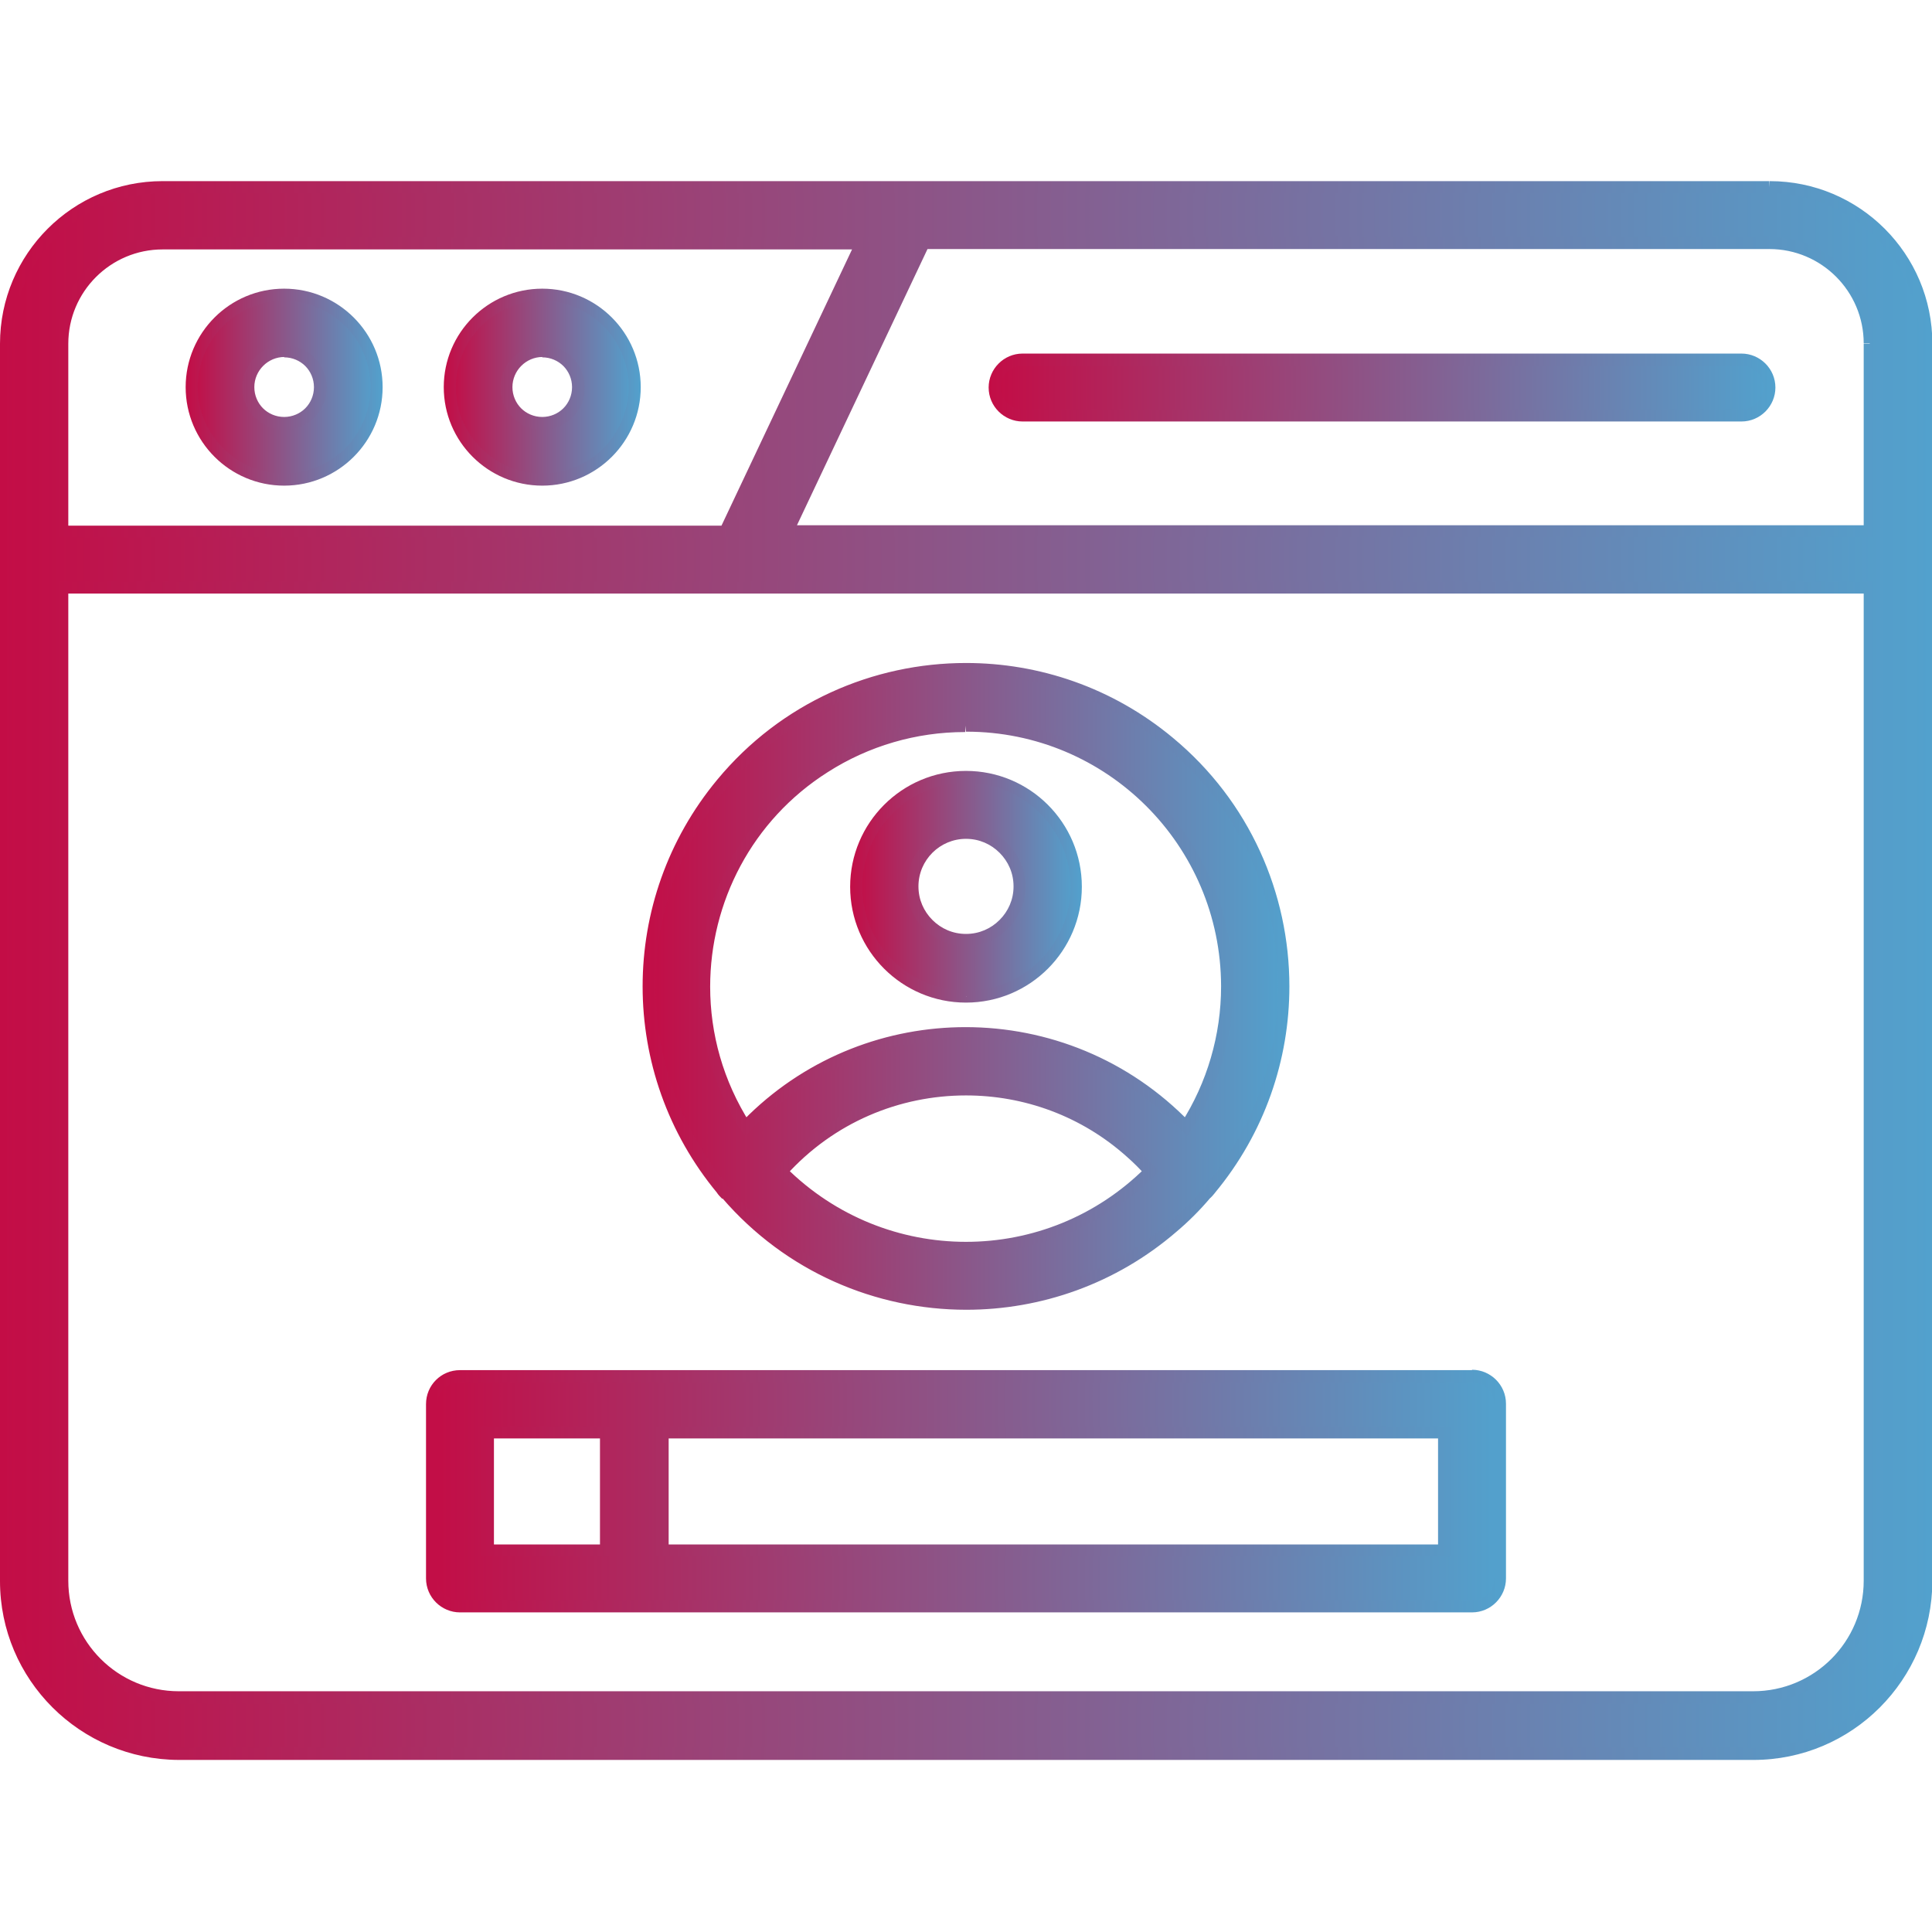
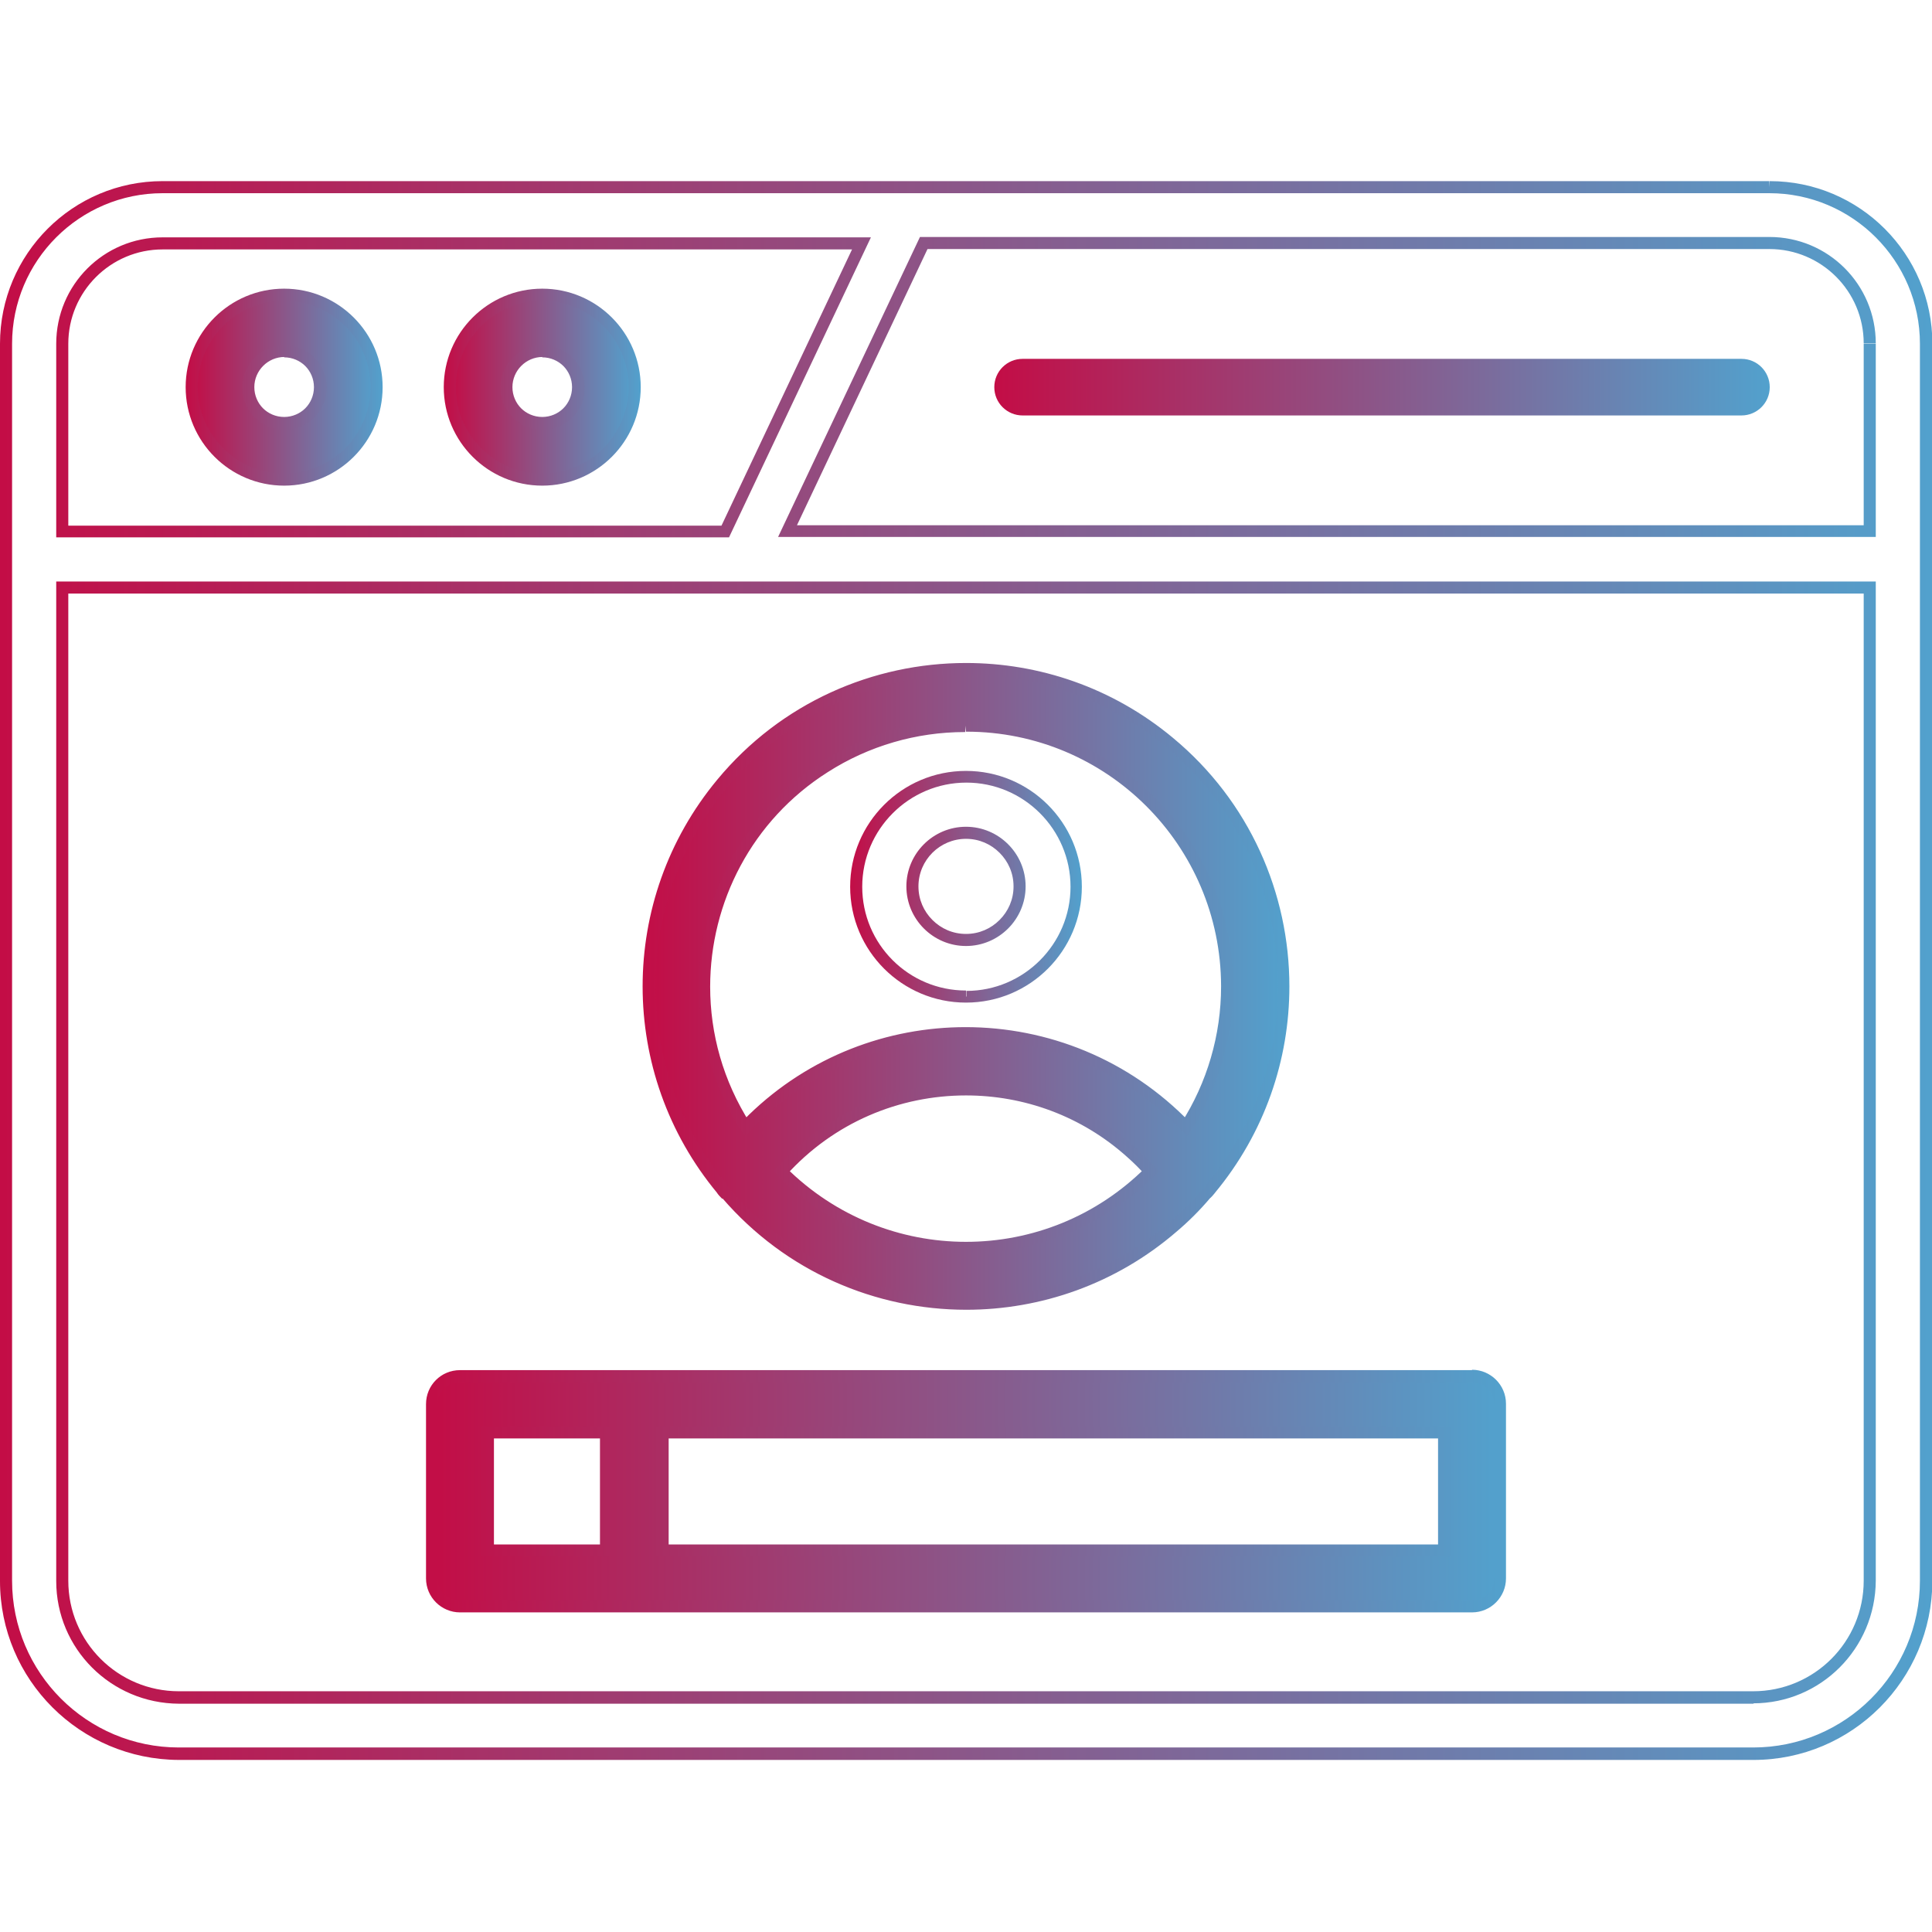
<svg xmlns="http://www.w3.org/2000/svg" version="1.1" id="Capa_1" x="0px" y="0px" width="512px" height="512px" viewBox="0 0 512 512" style="enable-background:new 0 0 512 512;" xml:space="preserve">
  <style type="text/css">
	.st0{fill:url(#SVGID_1_);}
	.st1{fill:url(#SVGID_00000114794561937558058420000004435627258031663287_);}
	.st2{fill:url(#SVGID_00000102533334485599283000000001758270655792683960_);}
	.st3{fill:url(#SVGID_00000031166224732608659460000006631143482023547066_);}
	.st4{fill:url(#SVGID_00000090260696922639944020000006406440747181324198_);}
	.st5{fill:url(#SVGID_00000016759598954028203410000004878157093502644666_);}
	.st6{fill:url(#SVGID_00000181779460716290106110000017745485821471669947_);}
	.st7{fill:url(#SVGID_00000141453093946271375910000014756494481793386129_);}
	.st8{fill:url(#SVGID_00000023985071429666936320000005009211443249330338_);}
	.st9{fill:url(#SVGID_00000117639810641037470620000000623854056533952666_);}
	.st10{fill:url(#SVGID_00000099625175527215297360000009638054679598684599_);}
	.st11{fill:url(#SVGID_00000070112634502894672360000010749456894694306967_);}
	.st12{fill:url(#SVGID_00000127733893449352871990000002817352764805952411_);}
	.st13{fill:url(#SVGID_00000054987399902401615830000017046675186246484922_);}
</style>
  <g>
    <linearGradient id="SVGID_1_" gradientUnits="userSpaceOnUse" x1="1.597" y1="257.14" x2="510.403" y2="257.14">
      <stop offset="0" style="stop-color:#C30D46" />
      <stop offset="1" style="stop-color:#52A1CD" />
    </linearGradient>
-     <path class="st0" d="M468.9,49.6H43.1c-22.9,0-41.5,18.6-41.5,41.5v327.9c0,25.3,20.5,45.7,45.8,45.8h417.3   c25.3,0,45.7-20.5,45.8-45.8V91.1C510.4,68.2,491.8,49.6,468.9,49.6z M495.5,91.1v49.7H208.7l36.1-76.4h224.1   C483.6,64.5,495.5,76.4,495.5,91.1z M43.1,64.5h185.2l-36.1,76.4H16.5V91.1C16.5,76.4,28.4,64.5,43.1,64.5z M464.6,449.8H47.4   c-17,0-30.9-13.8-30.9-30.9V155.7h479v263.2C495.5,436,481.7,449.8,464.6,449.8z" />
    <linearGradient id="SVGID_00000183243916505590796970000011346590393578577561_" gradientUnits="userSpaceOnUse" x1="0" y1="257.14" x2="512" y2="257.14">
      <stop offset="0" style="stop-color:#C30D46" />
      <stop offset="1" style="stop-color:#52A1CD" />
    </linearGradient>
    <path style="fill:url(#SVGID_00000183243916505590796970000011346590393578577561_);" d="M468.9,49.6V48H43.1h0   C19.3,48,0,67.3,0,91.1v327.9v0c0,26.1,21.2,47.3,47.4,47.4h417.3c26.1,0,47.3-21.2,47.4-47.4V91v0.1c0-23.8-19.3-43.1-43.1-43.1   L468.9,49.6l0,1.6c22,0,39.9,17.9,39.9,39.9v327.8v0c0,24.4-19.8,44.2-44.2,44.2H47.4h0c-24.4,0-44.2-19.8-44.2-44.2V91.1v0   c0-22,17.9-39.9,39.9-39.9h425.8V49.6z M495.5,91.1h-1.6v48.1H211.2l34.6-73.2l223.1,0c13.8,0,25,11.2,25,25v0H495.5l1.6,0   c0-15.6-12.6-28.2-28.2-28.2H243.8l-37.6,79.5h290.9V91.1v0L495.5,91.1z M43.1,64.5v1.6h182.7l-34.6,73.2H18.1V91.1v0   c0-13.8,11.2-25,25-25h0V64.5l0-1.6c-15.6,0-28.2,12.6-28.2,28.2v51.3h178.3l37.6-79.5H43.1h0L43.1,64.5z M464.6,449.8v-1.6H47.4h0   c-16.2,0-29.3-13.1-29.3-29.3V157.3h475.8l0,261.6v0c0,16.2-13.1,29.3-29.3,29.3L464.6,449.8l0,1.6c17.9,0,32.4-14.5,32.5-32.5   V154.1H14.9V419v0c0,17.9,14.5,32.4,32.5,32.5h417.3V449.8z" />
    <linearGradient id="SVGID_00000072987687073349409880000001984959752076317873_" gradientUnits="userSpaceOnUse" x1="50.859" y1="102.65" x2="99.824" y2="102.65">
      <stop offset="0" style="stop-color:#C30D46" />
      <stop offset="1" style="stop-color:#52A1CD" />
    </linearGradient>
    <path style="fill:url(#SVGID_00000072987687073349409880000001984959752076317873_);" d="M75.3,127.1c13.5,0,24.5-11,24.5-24.5   c0-13.5-11-24.5-24.5-24.5s-24.5,11-24.5,24.5C50.9,116.2,61.8,127.1,75.3,127.1z M75.3,93.1c5.3,0,9.6,4.3,9.6,9.6   c0,5.3-4.3,9.6-9.6,9.6s-9.6-4.3-9.6-9.6C65.8,97.4,70.1,93.1,75.3,93.1z" />
    <linearGradient id="SVGID_00000119114182380454636890000012474445779266883474_" gradientUnits="userSpaceOnUse" x1="49.263" y1="102.65" x2="101.421" y2="102.65">
      <stop offset="0" style="stop-color:#C30D46" />
      <stop offset="1" style="stop-color:#52A1CD" />
    </linearGradient>
    <path style="fill:url(#SVGID_00000119114182380454636890000012474445779266883474_);" d="M75.3,127.1v1.6   c14.4,0,26.1-11.7,26.1-26.1c0-14.4-11.7-26.1-26.1-26.1c-14.4,0-26.1,11.7-26.1,26.1v0c0,14.4,11.7,26.1,26.1,26.1h0V127.1l0-1.6   c-12.6,0-22.9-10.3-22.9-22.9v0c0-6.3,2.6-12,6.7-16.2c4.1-4.1,9.9-6.7,16.2-6.7c6.3,0,12,2.6,16.2,6.7c4.1,4.1,6.7,9.9,6.7,16.2   c0,6.3-2.6,12-6.7,16.2c-4.1,4.1-9.9,6.7-16.2,6.7h0L75.3,127.1z M75.3,93.1v1.6c2.2,0,4.2,0.9,5.6,2.3c1.4,1.4,2.3,3.4,2.3,5.6   c0,2.2-0.9,4.2-2.3,5.6c-1.4,1.4-3.4,2.3-5.6,2.3c-2.2,0-4.2-0.9-5.6-2.3c-1.4-1.4-2.3-3.4-2.3-5.6v0c0-4.4,3.6-8,8-8h0V93.1l0-1.6   c-6.2,0-11.2,5-11.2,11.2v0c0,6.2,5,11.2,11.2,11.2c6.2,0,11.2-5,11.2-11.2c0-6.2-5-11.2-11.2-11.2h0L75.3,93.1z" />
    <linearGradient id="SVGID_00000058548431891613858070000005005298613792032642_" gradientUnits="userSpaceOnUse" x1="119.223" y1="102.65" x2="168.187" y2="102.65">
      <stop offset="0" style="stop-color:#C30D46" />
      <stop offset="1" style="stop-color:#52A1CD" />
    </linearGradient>
    <path style="fill:url(#SVGID_00000058548431891613858070000005005298613792032642_);" d="M143.7,127.1c13.5,0,24.5-11,24.5-24.5   c0-13.5-11-24.5-24.5-24.5s-24.5,11-24.5,24.5C119.2,116.2,130.2,127.1,143.7,127.1z M143.7,93.1c5.3,0,9.6,4.3,9.6,9.6   c0,5.3-4.3,9.6-9.6,9.6s-9.6-4.3-9.6-9.6C134.1,97.4,138.4,93.1,143.7,93.1z" />
    <linearGradient id="SVGID_00000090982852678692099340000015615627226966175933_" gradientUnits="userSpaceOnUse" x1="117.626" y1="102.65" x2="169.784" y2="102.65">
      <stop offset="0" style="stop-color:#C30D46" />
      <stop offset="1" style="stop-color:#52A1CD" />
    </linearGradient>
    <path style="fill:url(#SVGID_00000090982852678692099340000015615627226966175933_);" d="M143.7,127.1v1.6   c14.4,0,26.1-11.7,26.1-26.1c0-14.4-11.7-26.1-26.1-26.1c-14.4,0-26.1,11.7-26.1,26.1v0c0,14.4,11.7,26.1,26.1,26.1L143.7,127.1   l0-1.6c-12.6,0-22.9-10.3-22.9-22.9v0c0-6.3,2.6-12,6.7-16.2c4.1-4.1,9.9-6.7,16.2-6.7c6.3,0,12,2.6,16.2,6.7   c4.1,4.1,6.7,9.9,6.7,16.2c0,6.3-2.6,12-6.7,16.2c-4.1,4.1-9.9,6.7-16.2,6.7V127.1z M143.7,93.1v1.6c2.2,0,4.2,0.9,5.6,2.3   c1.4,1.4,2.3,3.4,2.3,5.6c0,2.2-0.9,4.2-2.3,5.6c-1.4,1.4-3.4,2.3-5.6,2.3c-2.2,0-4.2-0.9-5.6-2.3c-1.4-1.4-2.3-3.4-2.3-5.6v0   c0-4.4,3.6-8,8-8h0V93.1l0-1.6c-6.2,0-11.2,5-11.2,11.2v0c0,6.2,5,11.2,11.2,11.2c6.2,0,11.2-5,11.2-11.2c0-6.2-5-11.2-11.2-11.2h0   L143.7,93.1z" />
    <linearGradient id="SVGID_00000090259633812442954460000017579600378184034222_" gradientUnits="userSpaceOnUse" x1="263.545" y1="102.65" x2="468.962" y2="102.65">
      <stop offset="0" style="stop-color:#C30D46" />
      <stop offset="1" style="stop-color:#52A1CD" />
    </linearGradient>
    <path style="fill:url(#SVGID_00000090259633812442954460000017579600378184034222_);" d="M271,110.1h190.5c4.1,0,7.5-3.3,7.5-7.5   c0-4.1-3.3-7.5-7.5-7.5H271c-4.1,0-7.5,3.3-7.5,7.5C263.5,106.8,266.9,110.1,271,110.1z" />
    <linearGradient id="SVGID_00000073706397847359369820000018055060668041940920_" gradientUnits="userSpaceOnUse" x1="261.948" y1="102.65" x2="470.559" y2="102.65">
      <stop offset="0" style="stop-color:#C30D46" />
      <stop offset="1" style="stop-color:#52A1CD" />
    </linearGradient>
-     <path style="fill:url(#SVGID_00000073706397847359369820000018055060668041940920_);" d="M271,110.1v1.6h190.5c5,0,9-4.1,9-9   c0-5-4.1-9-9-9H271c-5,0-9,4.1-9,9c0,5,4.1,9,9,9V110.1v-1.6c-1.6,0-3.1-0.7-4.1-1.7c-1.1-1.1-1.7-2.5-1.7-4.1   c0-1.6,0.7-3.1,1.7-4.1c1.1-1.1,2.5-1.7,4.1-1.7h190.5c1.6,0,3.1,0.7,4.1,1.7c1.1,1.1,1.7,2.5,1.7,4.1c0,1.6-0.7,3.1-1.7,4.1   c-1.1,1.1-2.5,1.7-4.1,1.7H271V110.1z" />
    <linearGradient id="SVGID_00000044860445891042066720000013639397806517595286_" gradientUnits="userSpaceOnUse" x1="226.868" y1="234.961" x2="285.132" y2="234.961">
      <stop offset="0" style="stop-color:#C30D46" />
      <stop offset="1" style="stop-color:#52A1CD" />
    </linearGradient>
-     <path style="fill:url(#SVGID_00000044860445891042066720000013639397806517595286_);" d="M256,264.1c16.1,0,29.1-13,29.1-29.1   s-13-29.1-29.1-29.1s-29.1,13-29.1,29.1v0C226.9,251,239.9,264.1,256,264.1z M256,220.7c7.9,0,14.2,6.4,14.2,14.2   c0,7.9-6.4,14.2-14.2,14.2c-7.9,0-14.2-6.4-14.2-14.2v0C241.8,227.1,248.1,220.7,256,220.7z" />
    <linearGradient id="SVGID_00000015344103090394922400000013524346425683390651_" gradientUnits="userSpaceOnUse" x1="225.272" y1="234.961" x2="286.728" y2="234.961">
      <stop offset="0" style="stop-color:#C30D46" />
      <stop offset="1" style="stop-color:#52A1CD" />
    </linearGradient>
    <path style="fill:url(#SVGID_00000015344103090394922400000013524346425683390651_);" d="M256,264.1v1.6c17,0,30.7-13.8,30.7-30.7   c0-17-13.8-30.7-30.7-30.7c-17,0-30.7,13.8-30.7,30.7v0v0c0,17,13.8,30.7,30.7,30.7L256,264.1l0-1.6c-15.2,0-27.5-12.3-27.5-27.5v0   c0-7.6,3.1-14.5,8.1-19.5c5-5,11.9-8.1,19.5-8.1c7.6,0,14.5,3.1,19.5,8.1c5,5,8.1,11.9,8.1,19.5c0,7.6-3.1,14.5-8.1,19.5   c-5,5-11.9,8.1-19.5,8.1V264.1z M256,220.7v1.6c3.5,0,6.6,1.4,8.9,3.7c2.3,2.3,3.7,5.4,3.7,8.9c0,3.5-1.4,6.6-3.7,8.9   c-2.3,2.3-5.4,3.7-8.9,3.7c-3.5,0-6.6-1.4-8.9-3.7c-2.3-2.3-3.7-5.4-3.7-8.9l0,0l0,0c0-7,5.7-12.6,12.6-12.6L256,220.7l0-1.6   c-8.7,0-15.8,7.1-15.8,15.8v0c0,8.7,7.1,15.8,15.8,15.8c8.7,0,15.8-7.1,15.8-15.8c0-8.7-7.1-15.8-15.8-15.8V220.7z" />
    <linearGradient id="SVGID_00000114040409559452026610000001768301798491718053_" gradientUnits="userSpaceOnUse" x1="171.917" y1="261.443" x2="340.102" y2="261.443">
      <stop offset="0" style="stop-color:#C30D46" />
      <stop offset="1" style="stop-color:#52A1CD" />
    </linearGradient>
    <path style="fill:url(#SVGID_00000114040409559452026610000001768301798491718053_);" d="M192.6,316.5c30.2,35,83.1,39,118.1,8.7   c3.1-2.7,6-5.6,8.7-8.7c0.5-0.4,0.9-0.8,1.2-1.3c29.7-35.7,24.9-88.7-10.8-118.4c-35.7-29.7-88.7-24.9-118.4,10.8   c-25.9,31.2-25.9,76.4,0,107.6C191.7,315.7,192.1,316.1,192.6,316.5z M207.1,310.4c24.2-27,65.8-29.2,92.7-5c1.7,1.6,3.4,3.2,5,5   C277.9,337.4,234.1,337.4,207.1,310.4L207.1,310.4z M256,192.3c38.1-0.1,69.1,30.8,69.2,69c0,13.2-3.7,26.1-10.8,37.3   c-31.1-32.2-82.4-33.1-114.6-2c-0.7,0.7-1.4,1.3-2,2c-20.5-32.2-11.1-74.9,21.1-95.4C229.9,196,242.8,192.3,256,192.3z" />
    <linearGradient id="SVGID_00000129176521455646143880000004125802595007244725_" gradientUnits="userSpaceOnUse" x1="170.32" y1="261.443" x2="341.699" y2="261.443">
      <stop offset="0" style="stop-color:#C30D46" />
      <stop offset="1" style="stop-color:#52A1CD" />
    </linearGradient>
    <path style="fill:url(#SVGID_00000129176521455646143880000004125802595007244725_);" d="M192.6,316.5l-1.2,1   c16.9,19.6,40.7,29.6,64.7,29.6c19.7,0,39.6-6.8,55.7-20.7c3.2-2.7,6.2-5.7,8.9-8.9l-1.2-1l1,1.2c0.6-0.5,1-1,1.5-1.6l-1.3-0.9   l1.2,1c13.3-16,19.8-35.4,19.8-54.8c0-24.6-10.5-49-30.9-65.9c-16-13.3-35.4-19.8-54.8-19.8c-24.6,0-49,10.5-65.9,30.9   c-13.2,15.9-19.8,35.3-19.8,54.8c0,19.5,6.6,38.9,19.8,54.8l1.2-1l-1.3,0.9c0.4,0.6,0.9,1.1,1.4,1.6L192.6,316.5l-1.2,1   L192.6,316.5l1.1-1.2c-0.4-0.3-0.7-0.7-0.9-1l0-0.1l0-0.1c-12.7-15.3-19.1-34-19.1-52.8c0-18.7,6.4-37.5,19.1-52.8   c16.3-19.6,39.8-29.7,63.5-29.7c18.6,0,37.3,6.3,52.7,19.1c19.6,16.3,29.7,39.8,29.7,63.5c0,18.6-6.3,37.3-19.1,52.7l0,0l0,0.1   c-0.3,0.4-0.6,0.7-0.9,1l-0.1,0.1l-0.1,0.1c-2.6,3.1-5.5,5.9-8.6,8.6C294.1,337.4,275,344,256,344c-23.1,0-46-9.7-62.3-28.5   l-0.1-0.1l-0.1-0.1L192.6,316.5z M207.1,310.4l1.2,1.1c12.7-14.1,30.1-21.2,47.7-21.2c15.3,0,30.6,5.4,42.8,16.4   c1.7,1.5,3.3,3.1,4.8,4.8l1.2-1.1l-1.1-1.1c-13.2,13.2-30.4,19.8-47.7,19.8c-17.3,0-34.5-6.6-47.7-19.7l0,0L207.1,310.4l1.2,1.1   L207.1,310.4l-1.1,1.1l0,0c13.8,13.8,31.9,20.7,50,20.7c18.1,0,36.2-6.9,50-20.7l1.1-1.1l-1-1.1c-1.6-1.8-3.3-3.5-5.1-5.1   c-12.8-11.5-28.9-17.2-44.9-17.2c-18.4,0-36.8,7.5-50.1,22.3l-1,1.1l1.1,1.1L207.1,310.4z M256,192.3l0,1.6l0.1,0   c37.2,0,67.4,30.1,67.5,67.4v0v0.1c0,12.9-3.7,25.5-10.6,36.3l1.3,0.9l1.1-1.1c-16.2-16.8-37.8-25.3-59.5-25.3   c-20.7,0-41.4,7.7-57.4,23.2c-0.7,0.7-1.4,1.4-2.1,2.1l1.1,1.1l1.3-0.9c-7.2-11.3-10.6-23.8-10.6-36.2c0-22.3,11-44.1,31.2-56.9   c10.8-6.9,23.4-10.6,36.3-10.6l0.1,0h0h0L256,192.3l0-1.6l-0.1,0c-13.5,0-26.7,3.9-38,11.1c-21.1,13.5-32.7,36.3-32.7,59.6   c0,13,3.6,26.2,11.1,38l1.1,1.7l1.4-1.5c0.6-0.7,1.3-1.3,2-2c15.4-14.9,35.3-22.3,55.2-22.3c20.8,0,41.6,8.1,57.2,24.3l1.4,1.5   l1.1-1.7c7.2-11.4,11.1-24.5,11.1-38v-0.1v0c-0.1-39-31.7-70.6-70.7-70.6l-0.1,0h0L256,192.3z" />
    <linearGradient id="SVGID_00000069379491006894714550000016706866451278219675_" gradientUnits="userSpaceOnUse" x1="114.428" y1="395.223" x2="397.572" y2="395.223">
      <stop offset="0" style="stop-color:#C30D46" />
      <stop offset="1" style="stop-color:#52A1CD" />
    </linearGradient>
    <path style="fill:url(#SVGID_00000069379491006894714550000016706866451278219675_);" d="M390.1,364.7H121.9   c-4.1,0-7.4,3.3-7.5,7.4v46.2c0,4.1,3.3,7.4,7.5,7.5h268.2c4.1,0,7.4-3.3,7.5-7.5v-46.2C397.6,368,394.2,364.7,390.1,364.7z    M129.3,410.9v-31.3h31.3v31.3H129.3z M382.7,410.9H175.6v-31.3h207.1V410.9z" />
    <linearGradient id="SVGID_00000127020547459241512140000003590977597529638800_" gradientUnits="userSpaceOnUse" x1="112.832" y1="395.223" x2="399.168" y2="395.223">
      <stop offset="0" style="stop-color:#C30D46" />
      <stop offset="1" style="stop-color:#52A1CD" />
    </linearGradient>
    <path style="fill:url(#SVGID_00000127020547459241512140000003590977597529638800_);" d="M390.1,364.7v-1.6H121.9c-5,0-9,4-9,9   v46.2v0c0,5,4.1,9,9,9h268.2c5,0,9-4.1,9-9v-46.3v0c0-5-4.1-9-9-9L390.1,364.7l0,1.6c3.2,0,5.8,2.6,5.9,5.8v46.2v0   c0,3.2-2.6,5.9-5.9,5.9H121.9c-3.2,0-5.9-2.6-5.9-5.9v-46.2v0c0-3.2,2.6-5.8,5.9-5.8h268.2V364.7z M129.3,410.9h1.6v-29.7h28.1   v28.1h-29.7V410.9h1.6H129.3v1.6h32.9V378h-34.5v34.5h1.6V410.9z M382.7,410.9v-1.6H177.2v-28.1h203.9l0,29.7H382.7v-1.6V410.9h1.6   V378H174v34.5h210.3v-1.6H382.7z" />
  </g>
</svg>